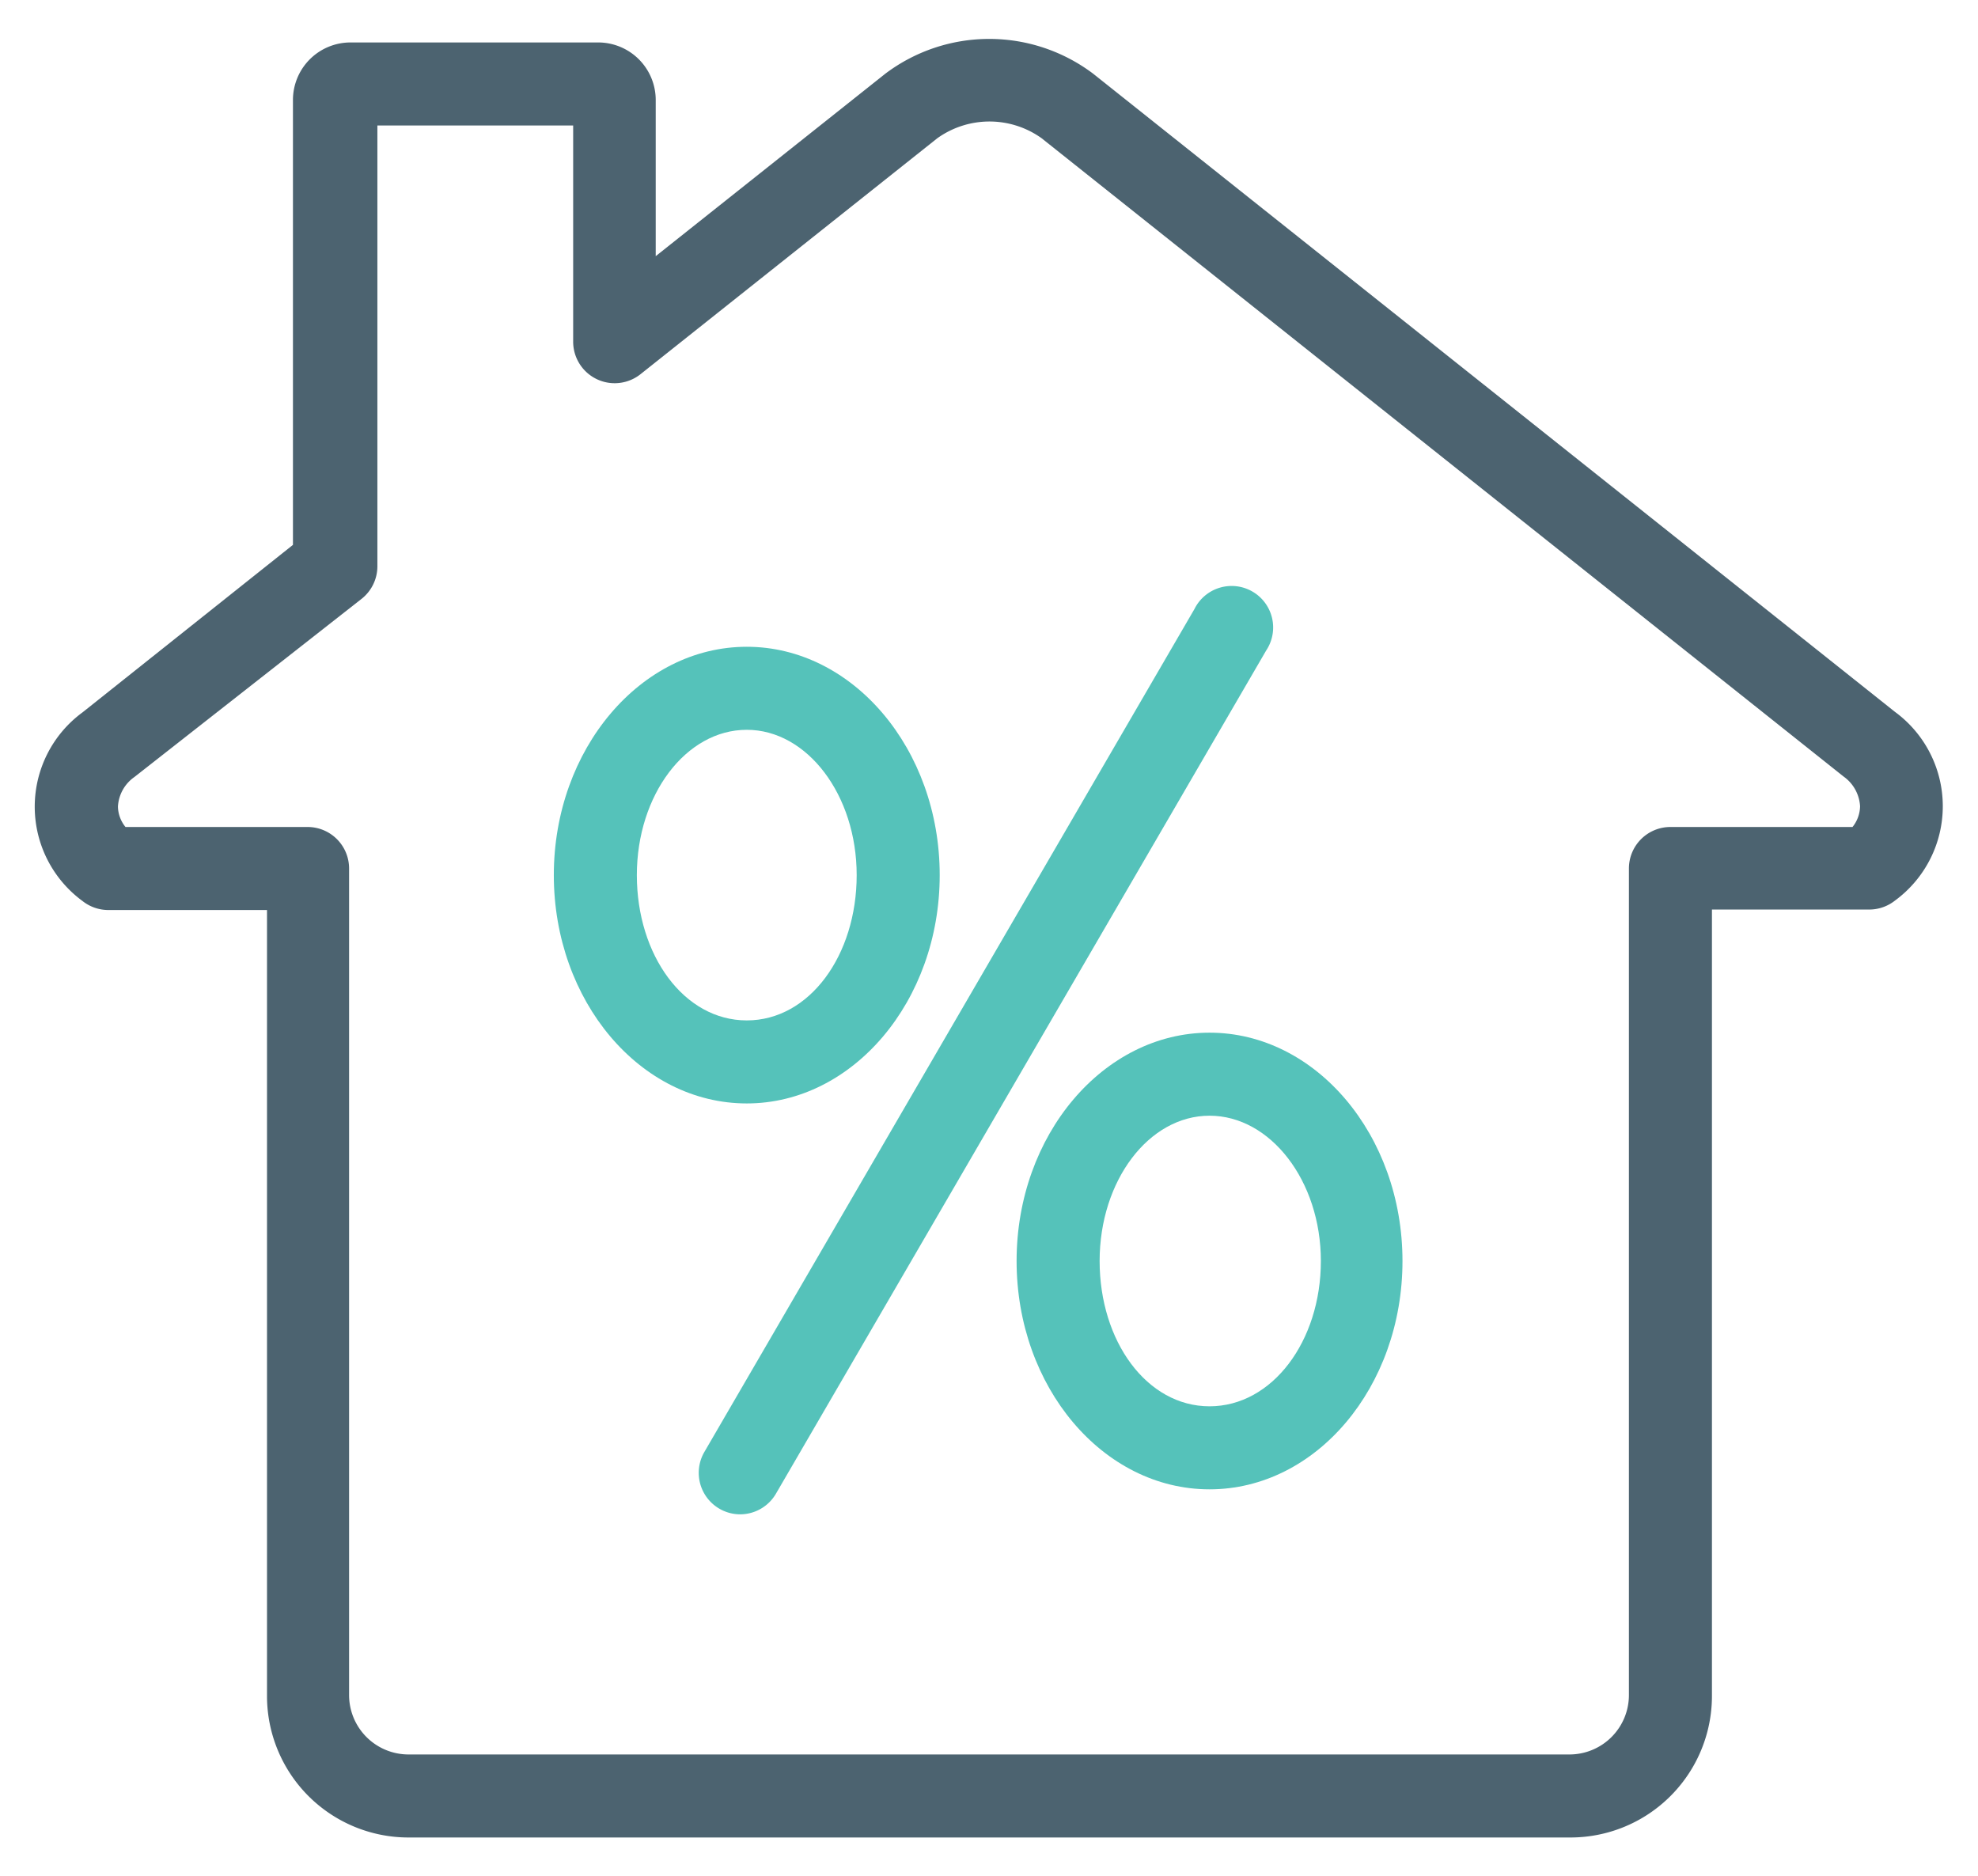
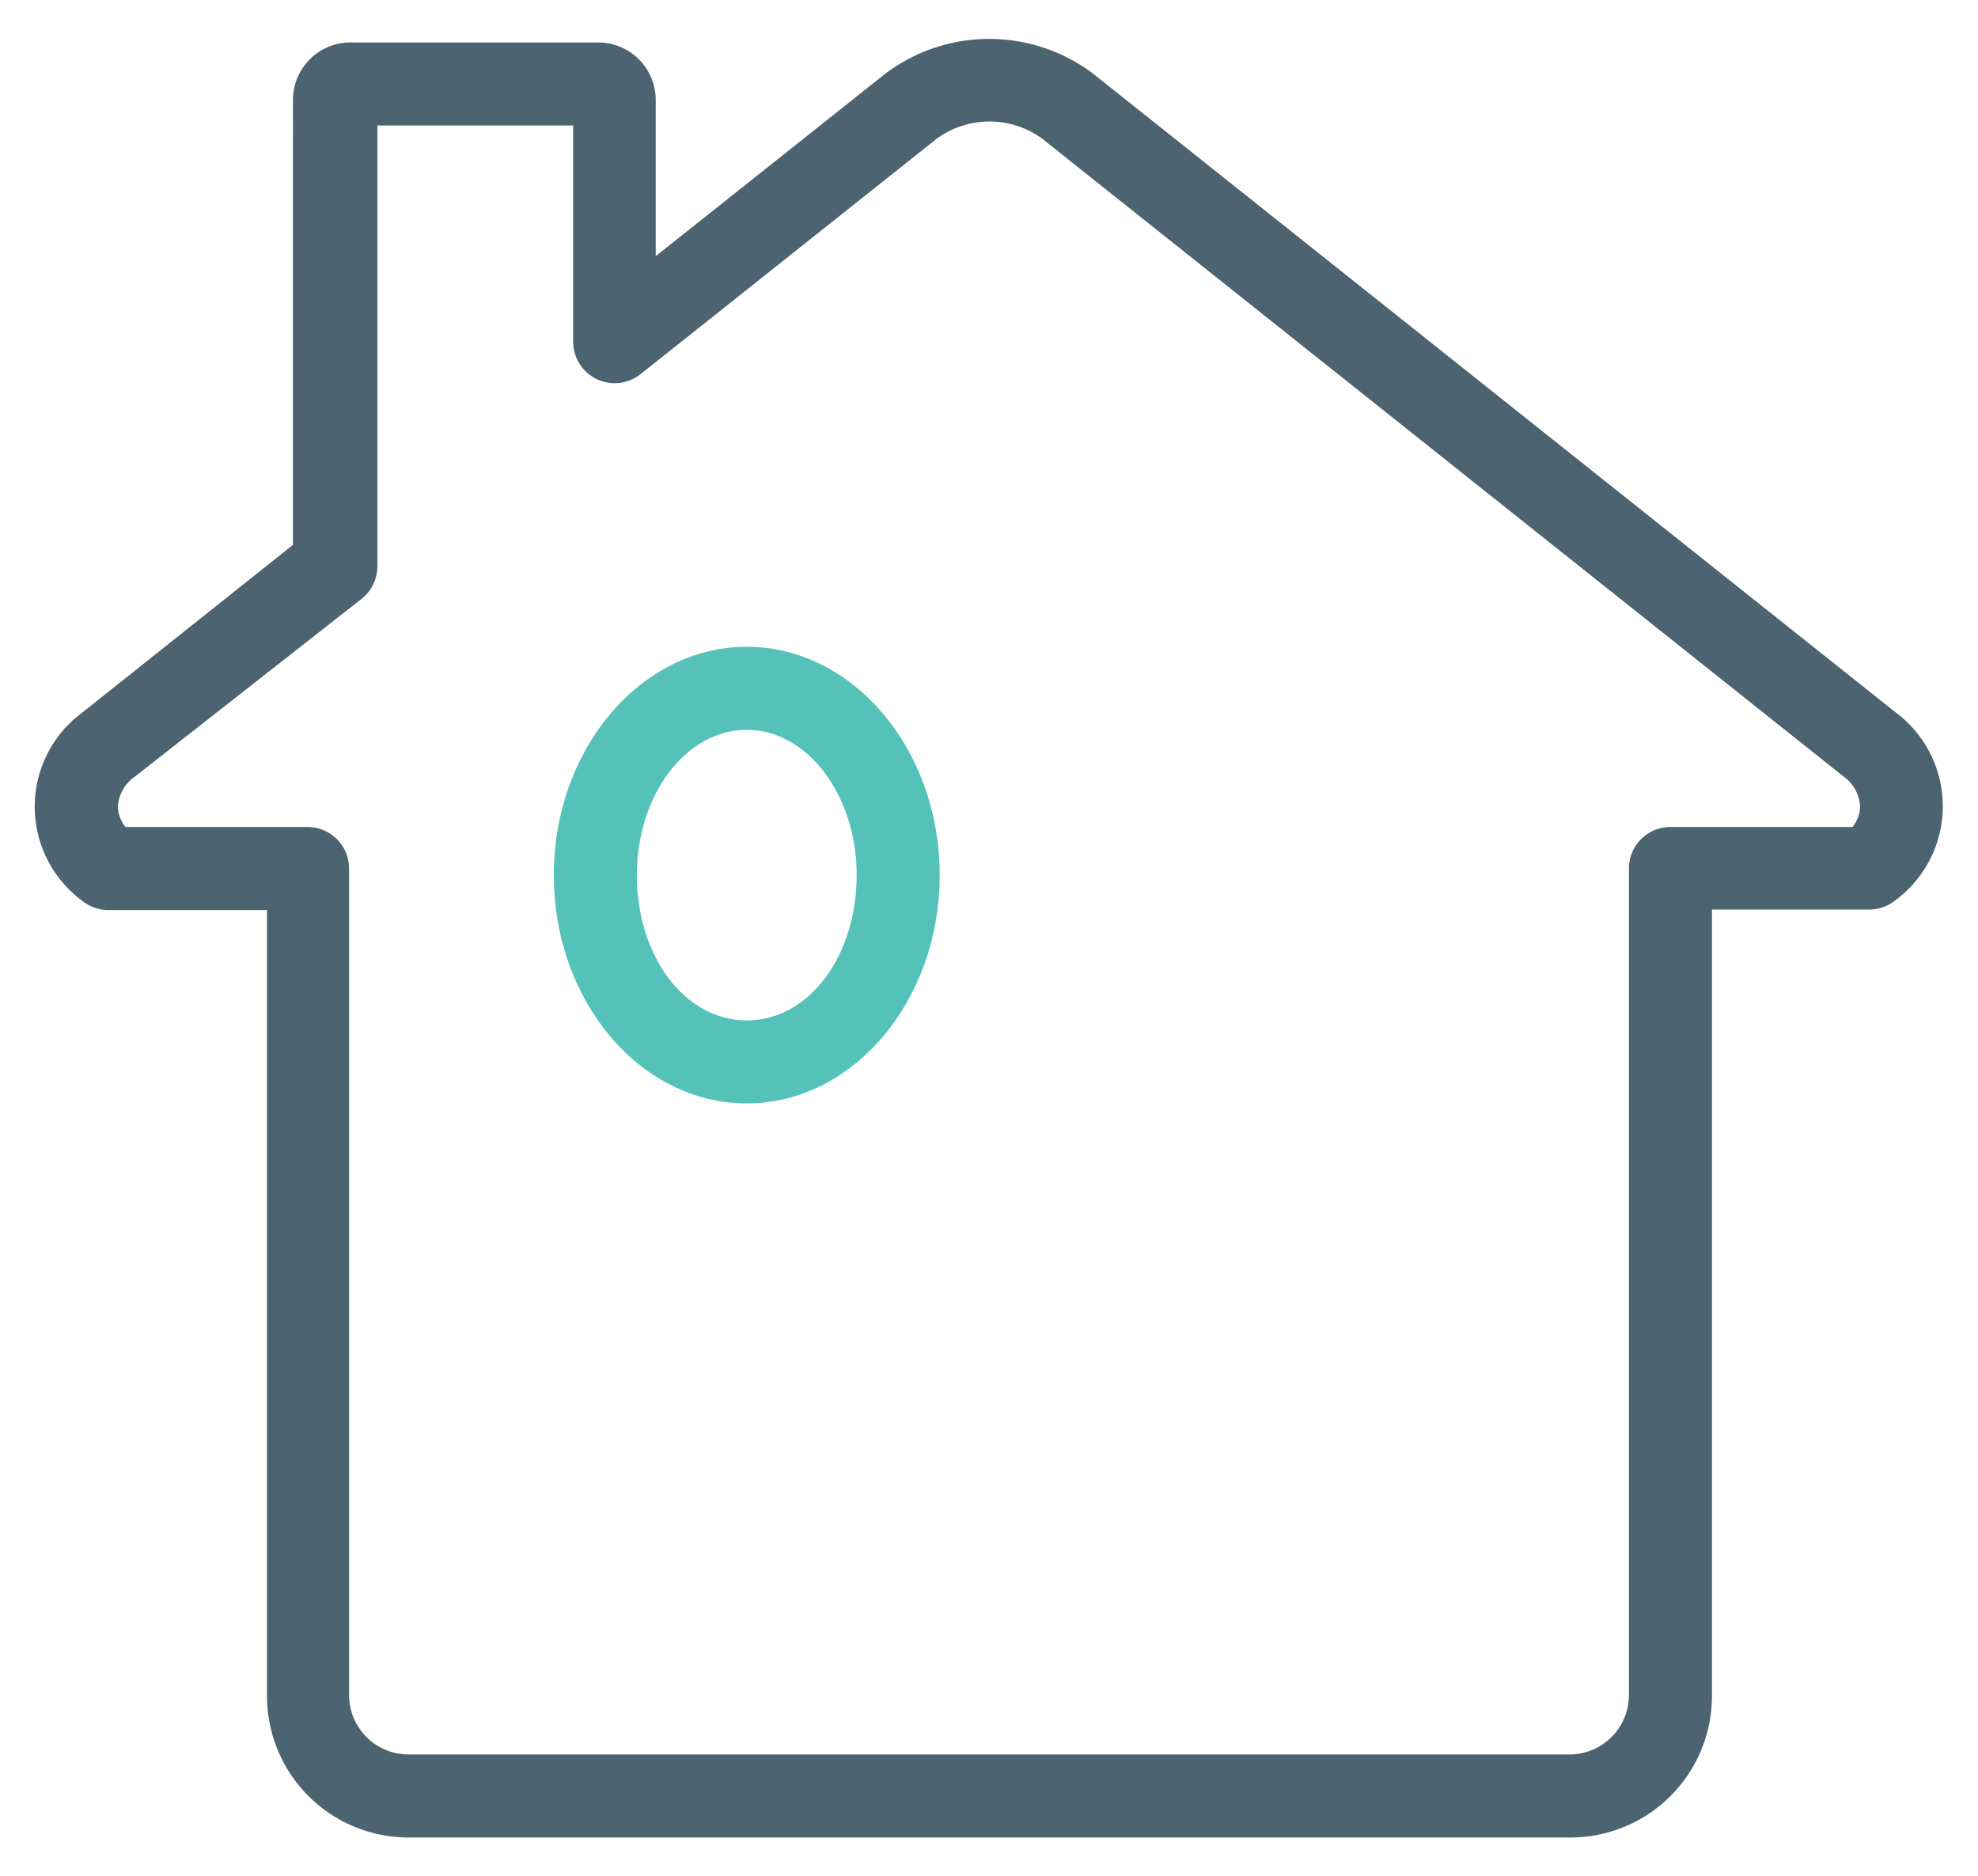
<svg xmlns="http://www.w3.org/2000/svg" id="Layer_1" data-name="Layer 1" viewBox="0 0 41.93 39.77">
  <defs>
    <style>.cls-1{fill:#4c6370;}.cls-2{fill:#55c2ba;}</style>
  </defs>
  <title>percentage-blue</title>
  <path class="cls-1" d="M33.27,38.95H8.66a3,3,0,0,1-3-3V19.29H2.3a.88.88,0,0,1-.55-.19,2.48,2.48,0,0,1,0-4l4.46-3.55V2.13A1.22,1.22,0,0,1,7.43.9h5.24A1.22,1.22,0,0,1,13.9,2.13v3.3l4.87-3.87a3.66,3.66,0,0,1,4.4,0l17,13.53a2.48,2.48,0,0,1,0,4,.88.88,0,0,1-.55.19H36.29V35.93A3,3,0,0,1,33.27,38.95ZM2.66,17.53H6.52a.88.88,0,0,1,.88.88V35.93a1.26,1.26,0,0,0,1.26,1.26H33.27a1.26,1.26,0,0,0,1.26-1.26V18.41a.88.88,0,0,1,.88-.88h3.86a.72.72,0,0,0,.16-.44.83.83,0,0,0-.35-.63l-17-13.53a1.9,1.9,0,0,0-2.21,0l-6.29,5a.88.88,0,0,1-1.43-.69V2.66H8V12a.88.88,0,0,1-.33.69L2.85,16.47a.82.82,0,0,0-.35.63A.71.71,0,0,0,2.66,17.53Z" />
  <path class="cls-2" d="M15.83,23.39c-2.26,0-4.09-2.17-4.09-4.84s1.84-4.84,4.09-4.84,4.09,2.17,4.09,4.84S18.08,23.39,15.83,23.39Zm0-7.92c-1.29,0-2.33,1.38-2.33,3.08s1,3.08,2.33,3.08,2.33-1.38,2.33-3.08S17.11,15.47,15.83,15.47Z" />
-   <path class="cls-2" d="M25.64,31.57c-2.26,0-4.09-2.17-4.09-4.84s1.84-4.84,4.09-4.84,4.09,2.17,4.09,4.84S27.9,31.57,25.64,31.57Zm0-7.92c-1.29,0-2.33,1.38-2.33,3.08s1,3.08,2.33,3.08S28,28.43,28,26.73,26.93,23.65,25.64,23.65Z" />
-   <path class="cls-2" d="M15.69,32.1a.88.88,0,0,1-.76-1.32L25.32,12.91a.88.88,0,1,1,1.52.88L16.45,31.66A.88.88,0,0,1,15.69,32.1Z" />
</svg>